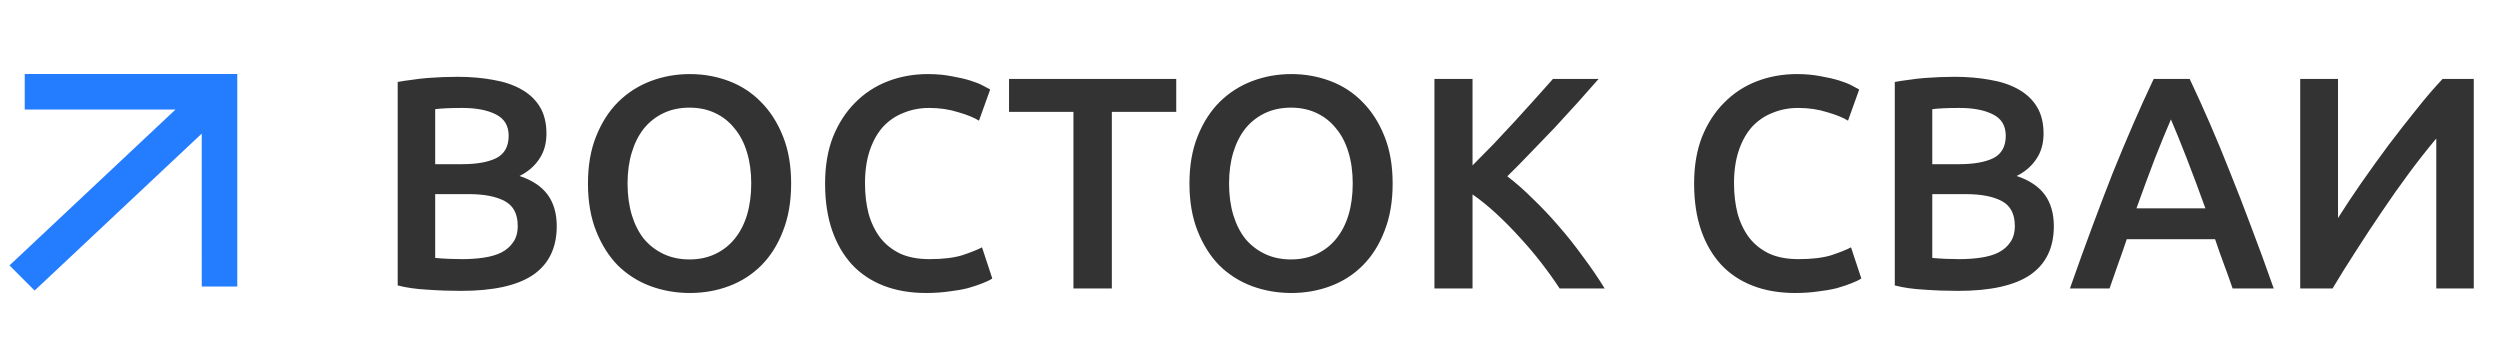
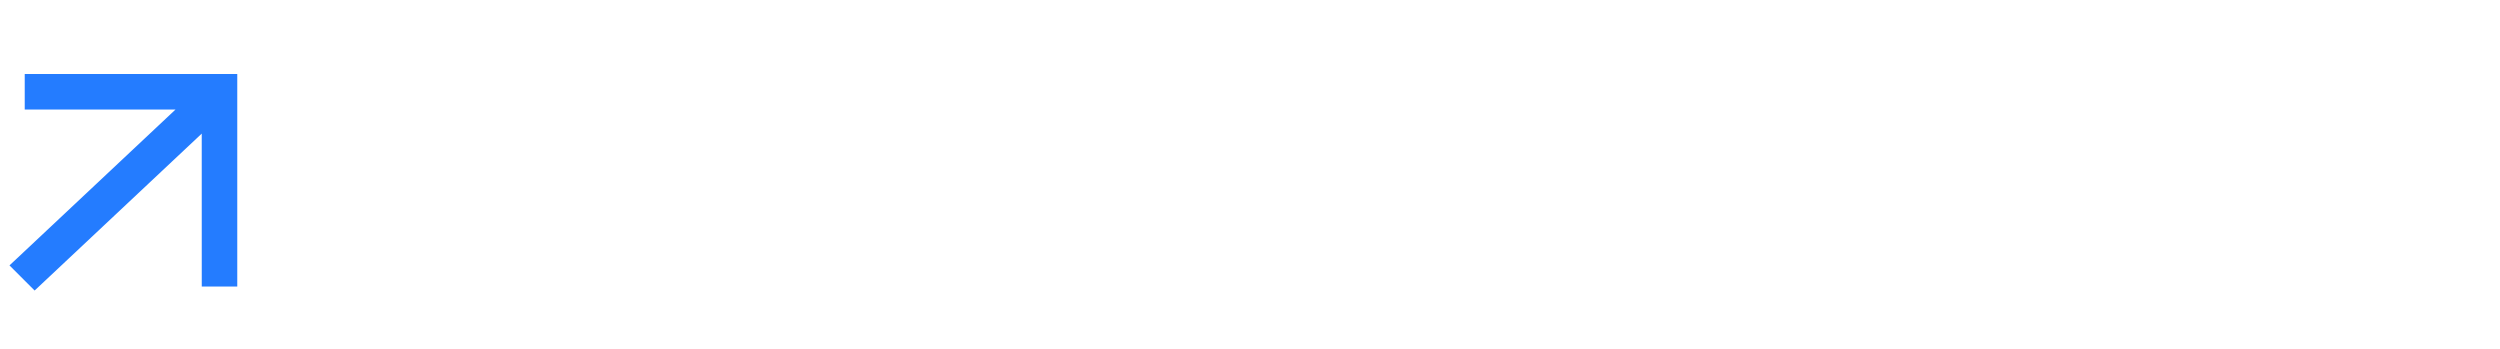
<svg xmlns="http://www.w3.org/2000/svg" width="208" height="29" viewBox="0 0 208 29" fill="none">
-   <path d="M38.346 24.201C37.423 24.201 36.493 24.168 35.553 24.101C34.614 24.05 33.792 23.933 33.088 23.748V6.818C33.457 6.75 33.851 6.692 34.27 6.641C34.69 6.574 35.117 6.524 35.553 6.49C35.989 6.457 36.417 6.432 36.837 6.415C37.273 6.398 37.684 6.39 38.069 6.39C39.126 6.39 40.107 6.474 41.013 6.641C41.918 6.792 42.698 7.052 43.352 7.421C44.023 7.79 44.543 8.277 44.912 8.88C45.281 9.484 45.465 10.23 45.465 11.119C45.465 11.941 45.264 12.646 44.862 13.233C44.476 13.82 43.931 14.289 43.227 14.642C44.283 14.994 45.063 15.514 45.566 16.201C46.069 16.889 46.321 17.761 46.321 18.818C46.321 20.612 45.667 21.962 44.359 22.868C43.05 23.757 41.046 24.201 38.346 24.201ZM36.208 16.151V21.459C36.56 21.493 36.937 21.518 37.34 21.535C37.742 21.551 38.111 21.56 38.447 21.56C39.101 21.56 39.704 21.518 40.258 21.434C40.828 21.35 41.315 21.207 41.717 21.006C42.136 20.788 42.463 20.503 42.698 20.151C42.95 19.799 43.075 19.346 43.075 18.792C43.075 17.803 42.715 17.115 41.994 16.73C41.273 16.344 40.275 16.151 39 16.151H36.208ZM36.208 13.66H38.447C39.654 13.66 40.602 13.493 41.289 13.157C41.977 12.805 42.321 12.184 42.321 11.296C42.321 10.457 41.96 9.862 41.239 9.509C40.535 9.157 39.612 8.981 38.472 8.981C37.985 8.981 37.549 8.989 37.164 9.006C36.795 9.023 36.476 9.048 36.208 9.082V13.66ZM52.213 15.27C52.213 16.226 52.331 17.099 52.566 17.887C52.8 18.658 53.136 19.321 53.572 19.874C54.025 20.411 54.57 20.83 55.207 21.132C55.844 21.434 56.566 21.585 57.371 21.585C58.159 21.585 58.872 21.434 59.509 21.132C60.146 20.83 60.683 20.411 61.119 19.874C61.572 19.321 61.916 18.658 62.151 17.887C62.385 17.099 62.503 16.226 62.503 15.27C62.503 14.314 62.385 13.451 62.151 12.679C61.916 11.891 61.572 11.228 61.119 10.692C60.683 10.138 60.146 9.711 59.509 9.409C58.872 9.107 58.159 8.956 57.371 8.956C56.566 8.956 55.844 9.107 55.207 9.409C54.57 9.711 54.025 10.138 53.572 10.692C53.136 11.245 52.8 11.908 52.566 12.679C52.331 13.451 52.213 14.314 52.213 15.27ZM65.823 15.27C65.823 16.763 65.597 18.08 65.144 19.22C64.708 20.361 64.104 21.317 63.333 22.088C62.578 22.843 61.689 23.413 60.666 23.799C59.643 24.184 58.553 24.377 57.396 24.377C56.239 24.377 55.14 24.184 54.1 23.799C53.077 23.413 52.18 22.843 51.408 22.088C50.654 21.317 50.05 20.361 49.597 19.22C49.144 18.08 48.918 16.763 48.918 15.27C48.918 13.778 49.144 12.47 49.597 11.346C50.05 10.205 50.662 9.249 51.434 8.478C52.222 7.706 53.127 7.128 54.151 6.742C55.173 6.356 56.255 6.163 57.396 6.163C58.536 6.163 59.618 6.356 60.641 6.742C61.664 7.128 62.553 7.706 63.308 8.478C64.079 9.249 64.691 10.205 65.144 11.346C65.597 12.47 65.823 13.778 65.823 15.27ZM77.049 24.377C75.741 24.377 74.567 24.176 73.527 23.774C72.487 23.371 71.607 22.784 70.886 22.013C70.165 21.224 69.611 20.268 69.225 19.145C68.84 18.021 68.647 16.73 68.647 15.27C68.647 13.811 68.865 12.52 69.301 11.396C69.754 10.273 70.366 9.325 71.137 8.553C71.909 7.765 72.815 7.17 73.854 6.767C74.894 6.365 76.01 6.163 77.2 6.163C77.921 6.163 78.576 6.222 79.163 6.34C79.75 6.44 80.261 6.558 80.697 6.692C81.133 6.826 81.494 6.968 81.779 7.119C82.064 7.27 82.265 7.379 82.383 7.446L81.452 10.038C81.049 9.786 80.471 9.551 79.716 9.333C78.978 9.098 78.173 8.981 77.301 8.981C76.546 8.981 75.842 9.115 75.188 9.384C74.534 9.635 73.963 10.021 73.477 10.541C73.007 11.061 72.638 11.715 72.37 12.503C72.102 13.291 71.968 14.205 71.968 15.245C71.968 16.168 72.068 17.015 72.269 17.786C72.487 18.558 72.815 19.229 73.251 19.799C73.687 20.352 74.24 20.788 74.911 21.107C75.582 21.409 76.387 21.56 77.326 21.56C78.45 21.56 79.364 21.451 80.068 21.233C80.773 20.998 81.318 20.78 81.704 20.579L82.559 23.17C82.358 23.304 82.081 23.438 81.729 23.572C81.393 23.706 80.991 23.841 80.521 23.975C80.052 24.092 79.523 24.184 78.936 24.252C78.349 24.335 77.72 24.377 77.049 24.377ZM97.863 6.566V9.308H92.505V24H89.31V9.308H83.951V6.566H97.863ZM102.258 15.27C102.258 16.226 102.375 17.099 102.61 17.887C102.845 18.658 103.18 19.321 103.616 19.874C104.069 20.411 104.614 20.83 105.252 21.132C105.889 21.434 106.61 21.585 107.415 21.585C108.203 21.585 108.916 21.434 109.553 21.132C110.191 20.83 110.727 20.411 111.164 19.874C111.616 19.321 111.96 18.658 112.195 17.887C112.43 17.099 112.547 16.226 112.547 15.27C112.547 14.314 112.43 13.451 112.195 12.679C111.96 11.891 111.616 11.228 111.164 10.692C110.727 10.138 110.191 9.711 109.553 9.409C108.916 9.107 108.203 8.956 107.415 8.956C106.61 8.956 105.889 9.107 105.252 9.409C104.614 9.711 104.069 10.138 103.616 10.692C103.18 11.245 102.845 11.908 102.61 12.679C102.375 13.451 102.258 14.314 102.258 15.27ZM115.868 15.27C115.868 16.763 115.642 18.08 115.189 19.22C114.753 20.361 114.149 21.317 113.377 22.088C112.623 22.843 111.734 23.413 110.711 23.799C109.688 24.184 108.597 24.377 107.44 24.377C106.283 24.377 105.184 24.184 104.145 23.799C103.122 23.413 102.224 22.843 101.453 22.088C100.698 21.317 100.094 20.361 99.641 19.22C99.189 18.08 98.962 16.763 98.962 15.27C98.962 13.778 99.189 12.47 99.641 11.346C100.094 10.205 100.706 9.249 101.478 8.478C102.266 7.706 103.172 7.128 104.195 6.742C105.218 6.356 106.3 6.163 107.44 6.163C108.581 6.163 109.662 6.356 110.686 6.742C111.709 7.128 112.598 7.706 113.352 8.478C114.124 9.249 114.736 10.205 115.189 11.346C115.642 12.47 115.868 13.778 115.868 15.27ZM129.761 24C129.324 23.329 128.821 22.625 128.251 21.887C127.681 21.149 127.077 20.436 126.44 19.748C125.819 19.061 125.174 18.407 124.503 17.786C123.832 17.166 123.169 16.629 122.515 16.176V24H119.345V6.566H122.515V13.761C123.069 13.207 123.647 12.62 124.251 12C124.855 11.363 125.45 10.725 126.037 10.088C126.641 9.434 127.211 8.805 127.748 8.201C128.285 7.597 128.771 7.052 129.207 6.566H133.006C132.452 7.203 131.865 7.866 131.245 8.553C130.624 9.241 129.987 9.937 129.333 10.641C128.679 11.329 128.016 12.017 127.345 12.704C126.691 13.392 126.046 14.046 125.408 14.667C126.113 15.203 126.826 15.832 127.547 16.553C128.285 17.258 129.006 18.021 129.71 18.843C130.415 19.648 131.085 20.495 131.723 21.384C132.377 22.256 132.972 23.128 133.509 24H129.761ZM149.352 24.377C148.044 24.377 146.87 24.176 145.83 23.774C144.79 23.371 143.91 22.784 143.189 22.013C142.467 21.224 141.914 20.268 141.528 19.145C141.143 18.021 140.95 16.73 140.95 15.27C140.95 13.811 141.168 12.52 141.604 11.396C142.057 10.273 142.669 9.325 143.44 8.553C144.212 7.765 145.117 7.17 146.157 6.767C147.197 6.365 148.312 6.163 149.503 6.163C150.224 6.163 150.878 6.222 151.465 6.34C152.052 6.44 152.564 6.558 153 6.692C153.436 6.826 153.797 6.968 154.082 7.119C154.367 7.27 154.568 7.379 154.686 7.446L153.755 10.038C153.352 9.786 152.774 9.551 152.019 9.333C151.281 9.098 150.476 8.981 149.604 8.981C148.849 8.981 148.145 9.115 147.491 9.384C146.836 9.635 146.266 10.021 145.78 10.541C145.31 11.061 144.941 11.715 144.673 12.503C144.405 13.291 144.27 14.205 144.27 15.245C144.27 16.168 144.371 17.015 144.572 17.786C144.79 18.558 145.117 19.229 145.553 19.799C145.99 20.352 146.543 20.788 147.214 21.107C147.885 21.409 148.69 21.56 149.629 21.56C150.753 21.56 151.667 21.451 152.371 21.233C153.076 20.998 153.621 20.78 154.006 20.579L154.862 23.17C154.66 23.304 154.384 23.438 154.031 23.572C153.696 23.706 153.294 23.841 152.824 23.975C152.354 24.092 151.826 24.184 151.239 24.252C150.652 24.335 150.023 24.377 149.352 24.377ZM162.904 24.201C161.982 24.201 161.051 24.168 160.112 24.101C159.173 24.05 158.351 23.933 157.646 23.748V6.818C158.015 6.75 158.41 6.692 158.829 6.641C159.248 6.574 159.676 6.524 160.112 6.49C160.548 6.457 160.976 6.432 161.395 6.415C161.831 6.398 162.242 6.39 162.628 6.39C163.684 6.39 164.665 6.474 165.571 6.641C166.477 6.792 167.257 7.052 167.911 7.421C168.582 7.79 169.101 8.277 169.47 8.88C169.839 9.484 170.024 10.23 170.024 11.119C170.024 11.941 169.823 12.646 169.42 13.233C169.034 13.82 168.489 14.289 167.785 14.642C168.842 14.994 169.621 15.514 170.125 16.201C170.628 16.889 170.879 17.761 170.879 18.818C170.879 20.612 170.225 21.962 168.917 22.868C167.609 23.757 165.605 24.201 162.904 24.201ZM160.766 16.151V21.459C161.118 21.493 161.496 21.518 161.898 21.535C162.301 21.551 162.67 21.56 163.005 21.56C163.659 21.56 164.263 21.518 164.816 21.434C165.387 21.35 165.873 21.207 166.275 21.006C166.695 20.788 167.022 20.503 167.257 20.151C167.508 19.799 167.634 19.346 167.634 18.792C167.634 17.803 167.273 17.115 166.552 16.73C165.831 16.344 164.833 16.151 163.558 16.151H160.766ZM160.766 13.66H163.005C164.213 13.66 165.16 13.493 165.848 13.157C166.535 12.805 166.879 12.184 166.879 11.296C166.879 10.457 166.519 9.862 165.797 9.509C165.093 9.157 164.171 8.981 163.03 8.981C162.544 8.981 162.108 8.989 161.722 9.006C161.353 9.023 161.034 9.048 160.766 9.082V13.66ZM185.753 24C185.518 23.312 185.275 22.633 185.023 21.962C184.772 21.291 184.529 20.604 184.294 19.899H176.948C176.713 20.604 176.47 21.3 176.218 21.987C175.984 22.658 175.749 23.329 175.514 24H172.218C172.872 22.138 173.493 20.419 174.08 18.843C174.667 17.266 175.237 15.774 175.791 14.365C176.361 12.956 176.923 11.614 177.476 10.34C178.03 9.065 178.6 7.807 179.187 6.566H182.181C182.768 7.807 183.338 9.065 183.891 10.34C184.445 11.614 184.998 12.956 185.552 14.365C186.122 15.774 186.701 17.266 187.288 18.843C187.891 20.419 188.52 22.138 189.174 24H185.753ZM180.621 9.937C180.235 10.826 179.791 11.908 179.288 13.182C178.801 14.457 178.29 15.841 177.753 17.333H183.489C182.952 15.841 182.432 14.449 181.929 13.157C181.426 11.866 180.99 10.792 180.621 9.937ZM191.378 24V6.566H194.523V18.138C195.093 17.233 195.739 16.26 196.46 15.22C197.198 14.164 197.952 13.115 198.724 12.075C199.512 11.036 200.292 10.038 201.064 9.082C201.835 8.109 202.556 7.27 203.227 6.566H205.818V24H202.699V11.522C201.994 12.361 201.248 13.308 200.46 14.365C199.688 15.405 198.925 16.486 198.17 17.61C197.416 18.717 196.686 19.824 195.982 20.931C195.277 22.021 194.64 23.044 194.07 24H191.378Z" fill="#333333" />
  <path d="M15.665 8.693H2.899H2.478V8.272V7V6.579H2.899H18.898H19.32V7V23V23.421H18.898H17.628H17.207L17.207 23L17.205 10.144L3.188 23.307L2.89 23.586L2.602 23.298L1.702 22.398L1.395 22.091L1.712 21.794L15.665 8.693Z" fill="#247CFF" stroke="#247CFF" stroke-width="0.842" />
</svg>